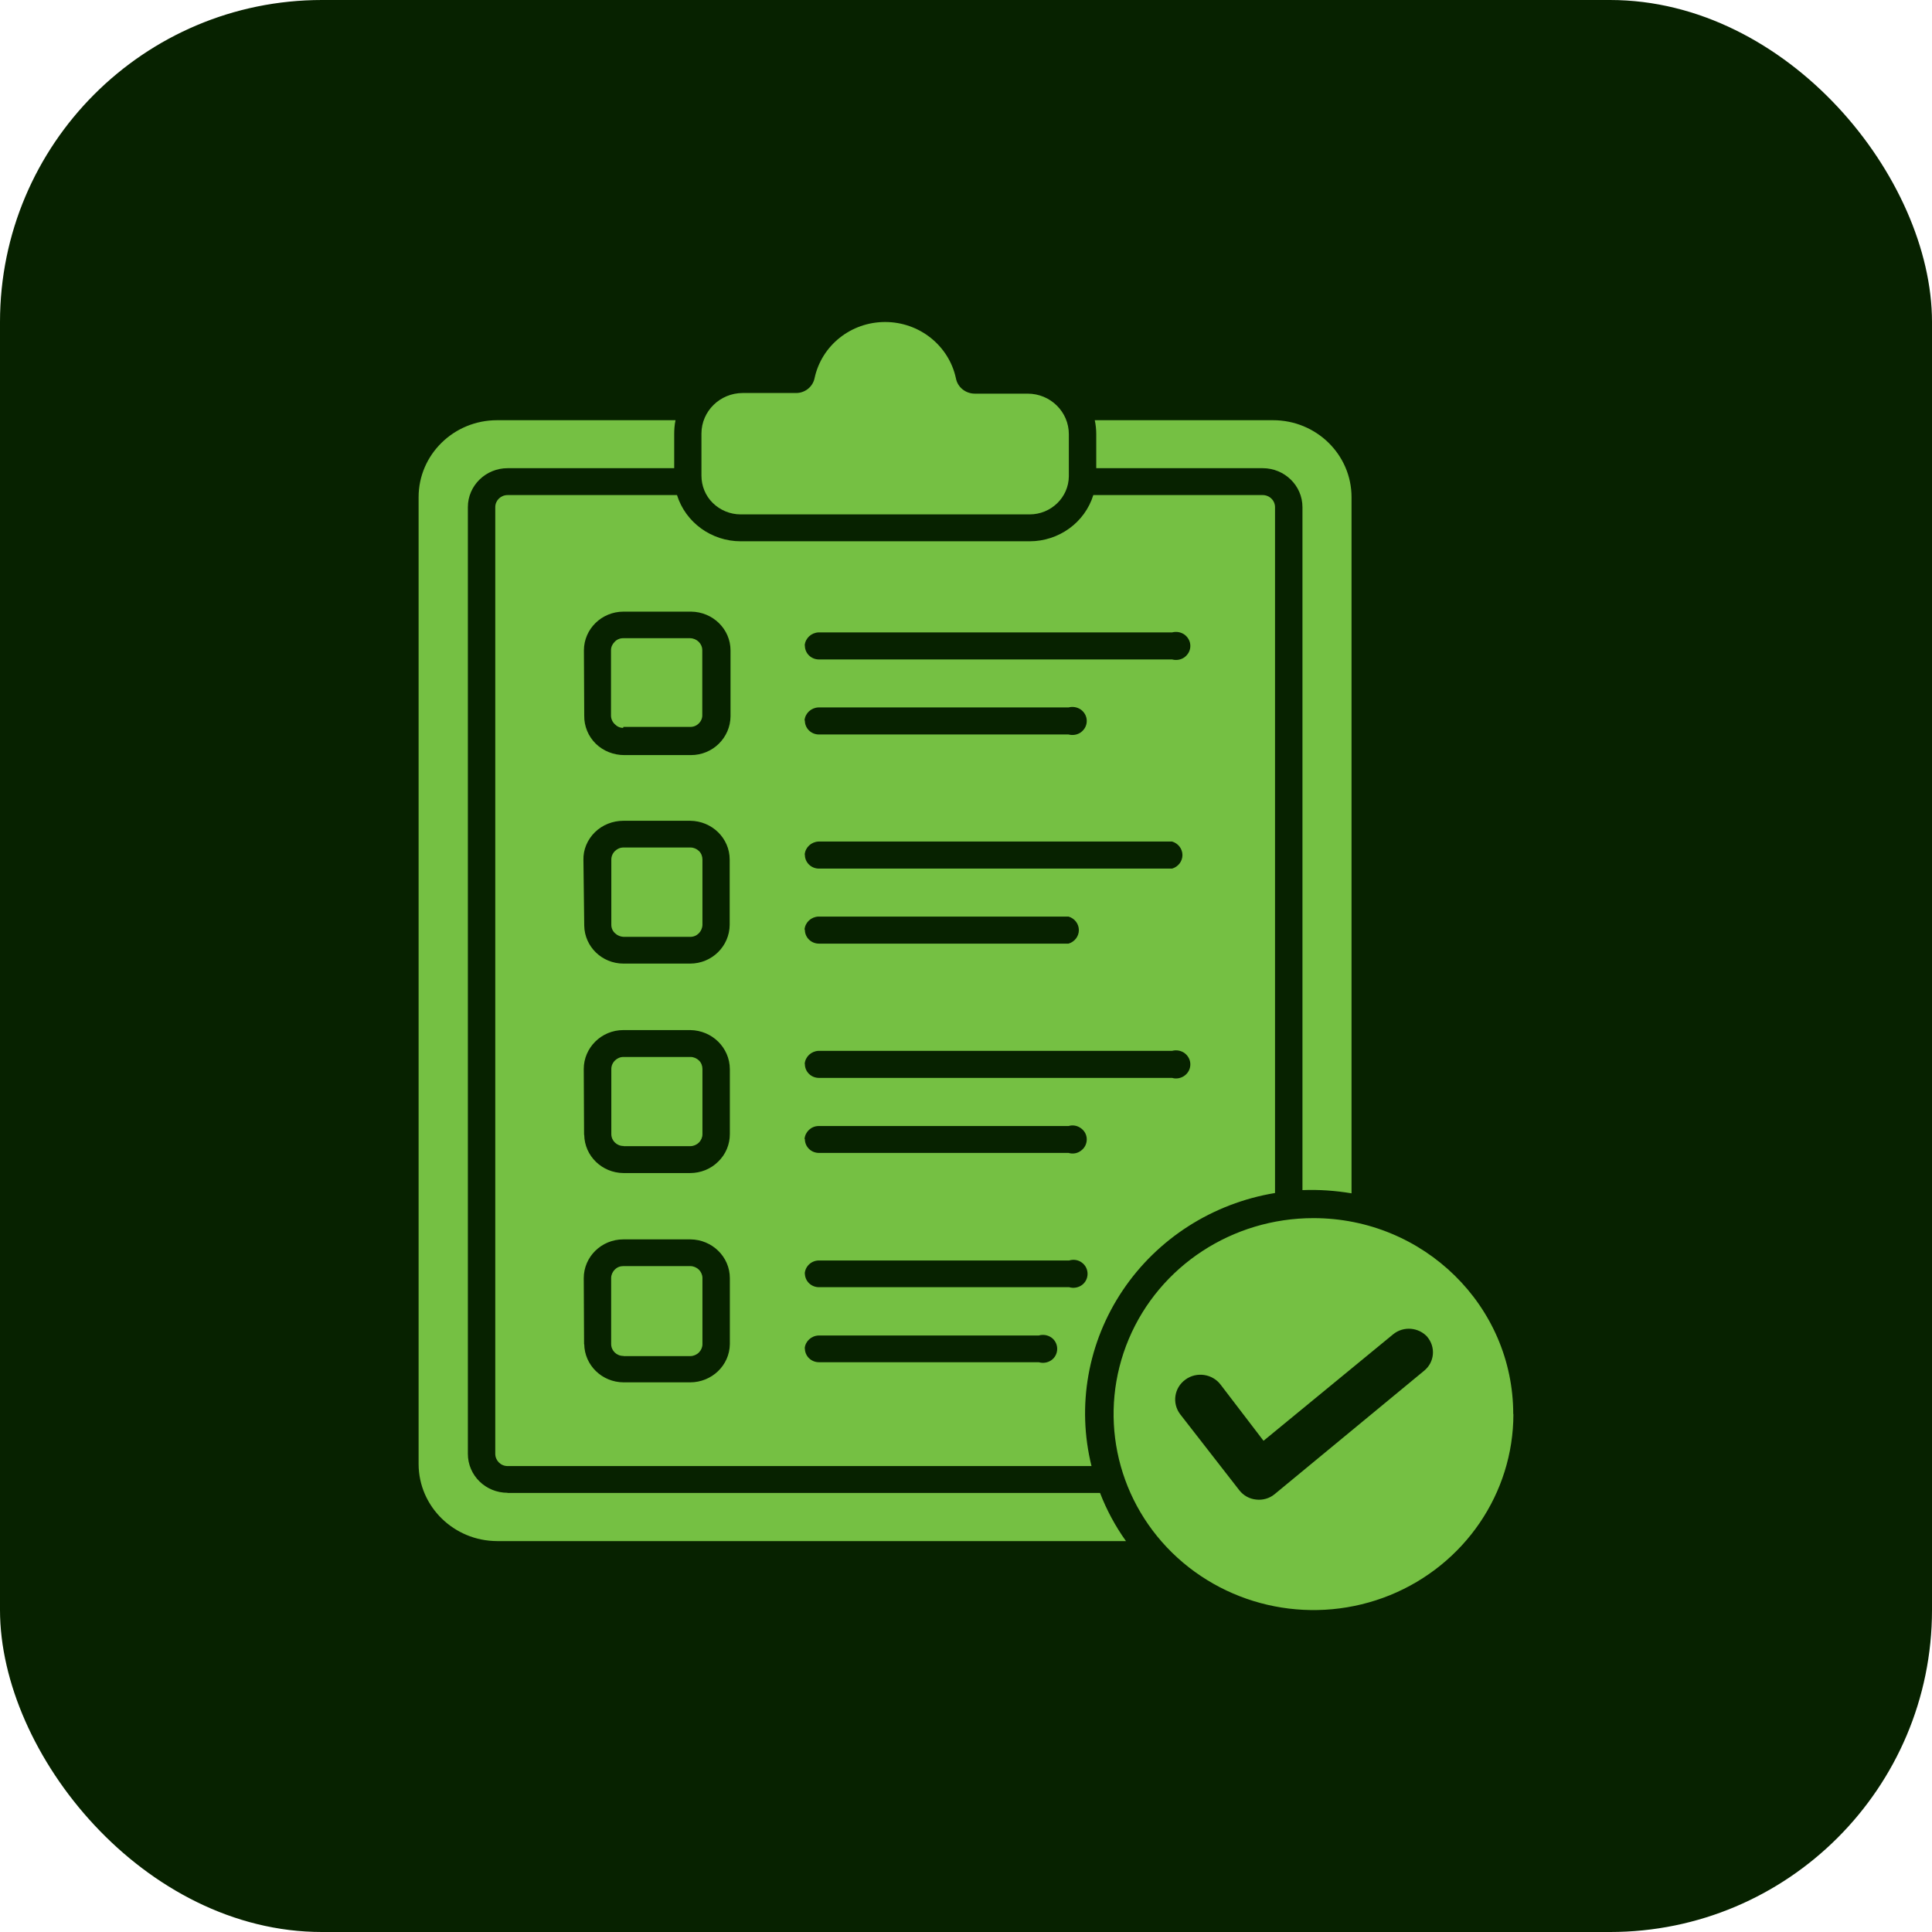
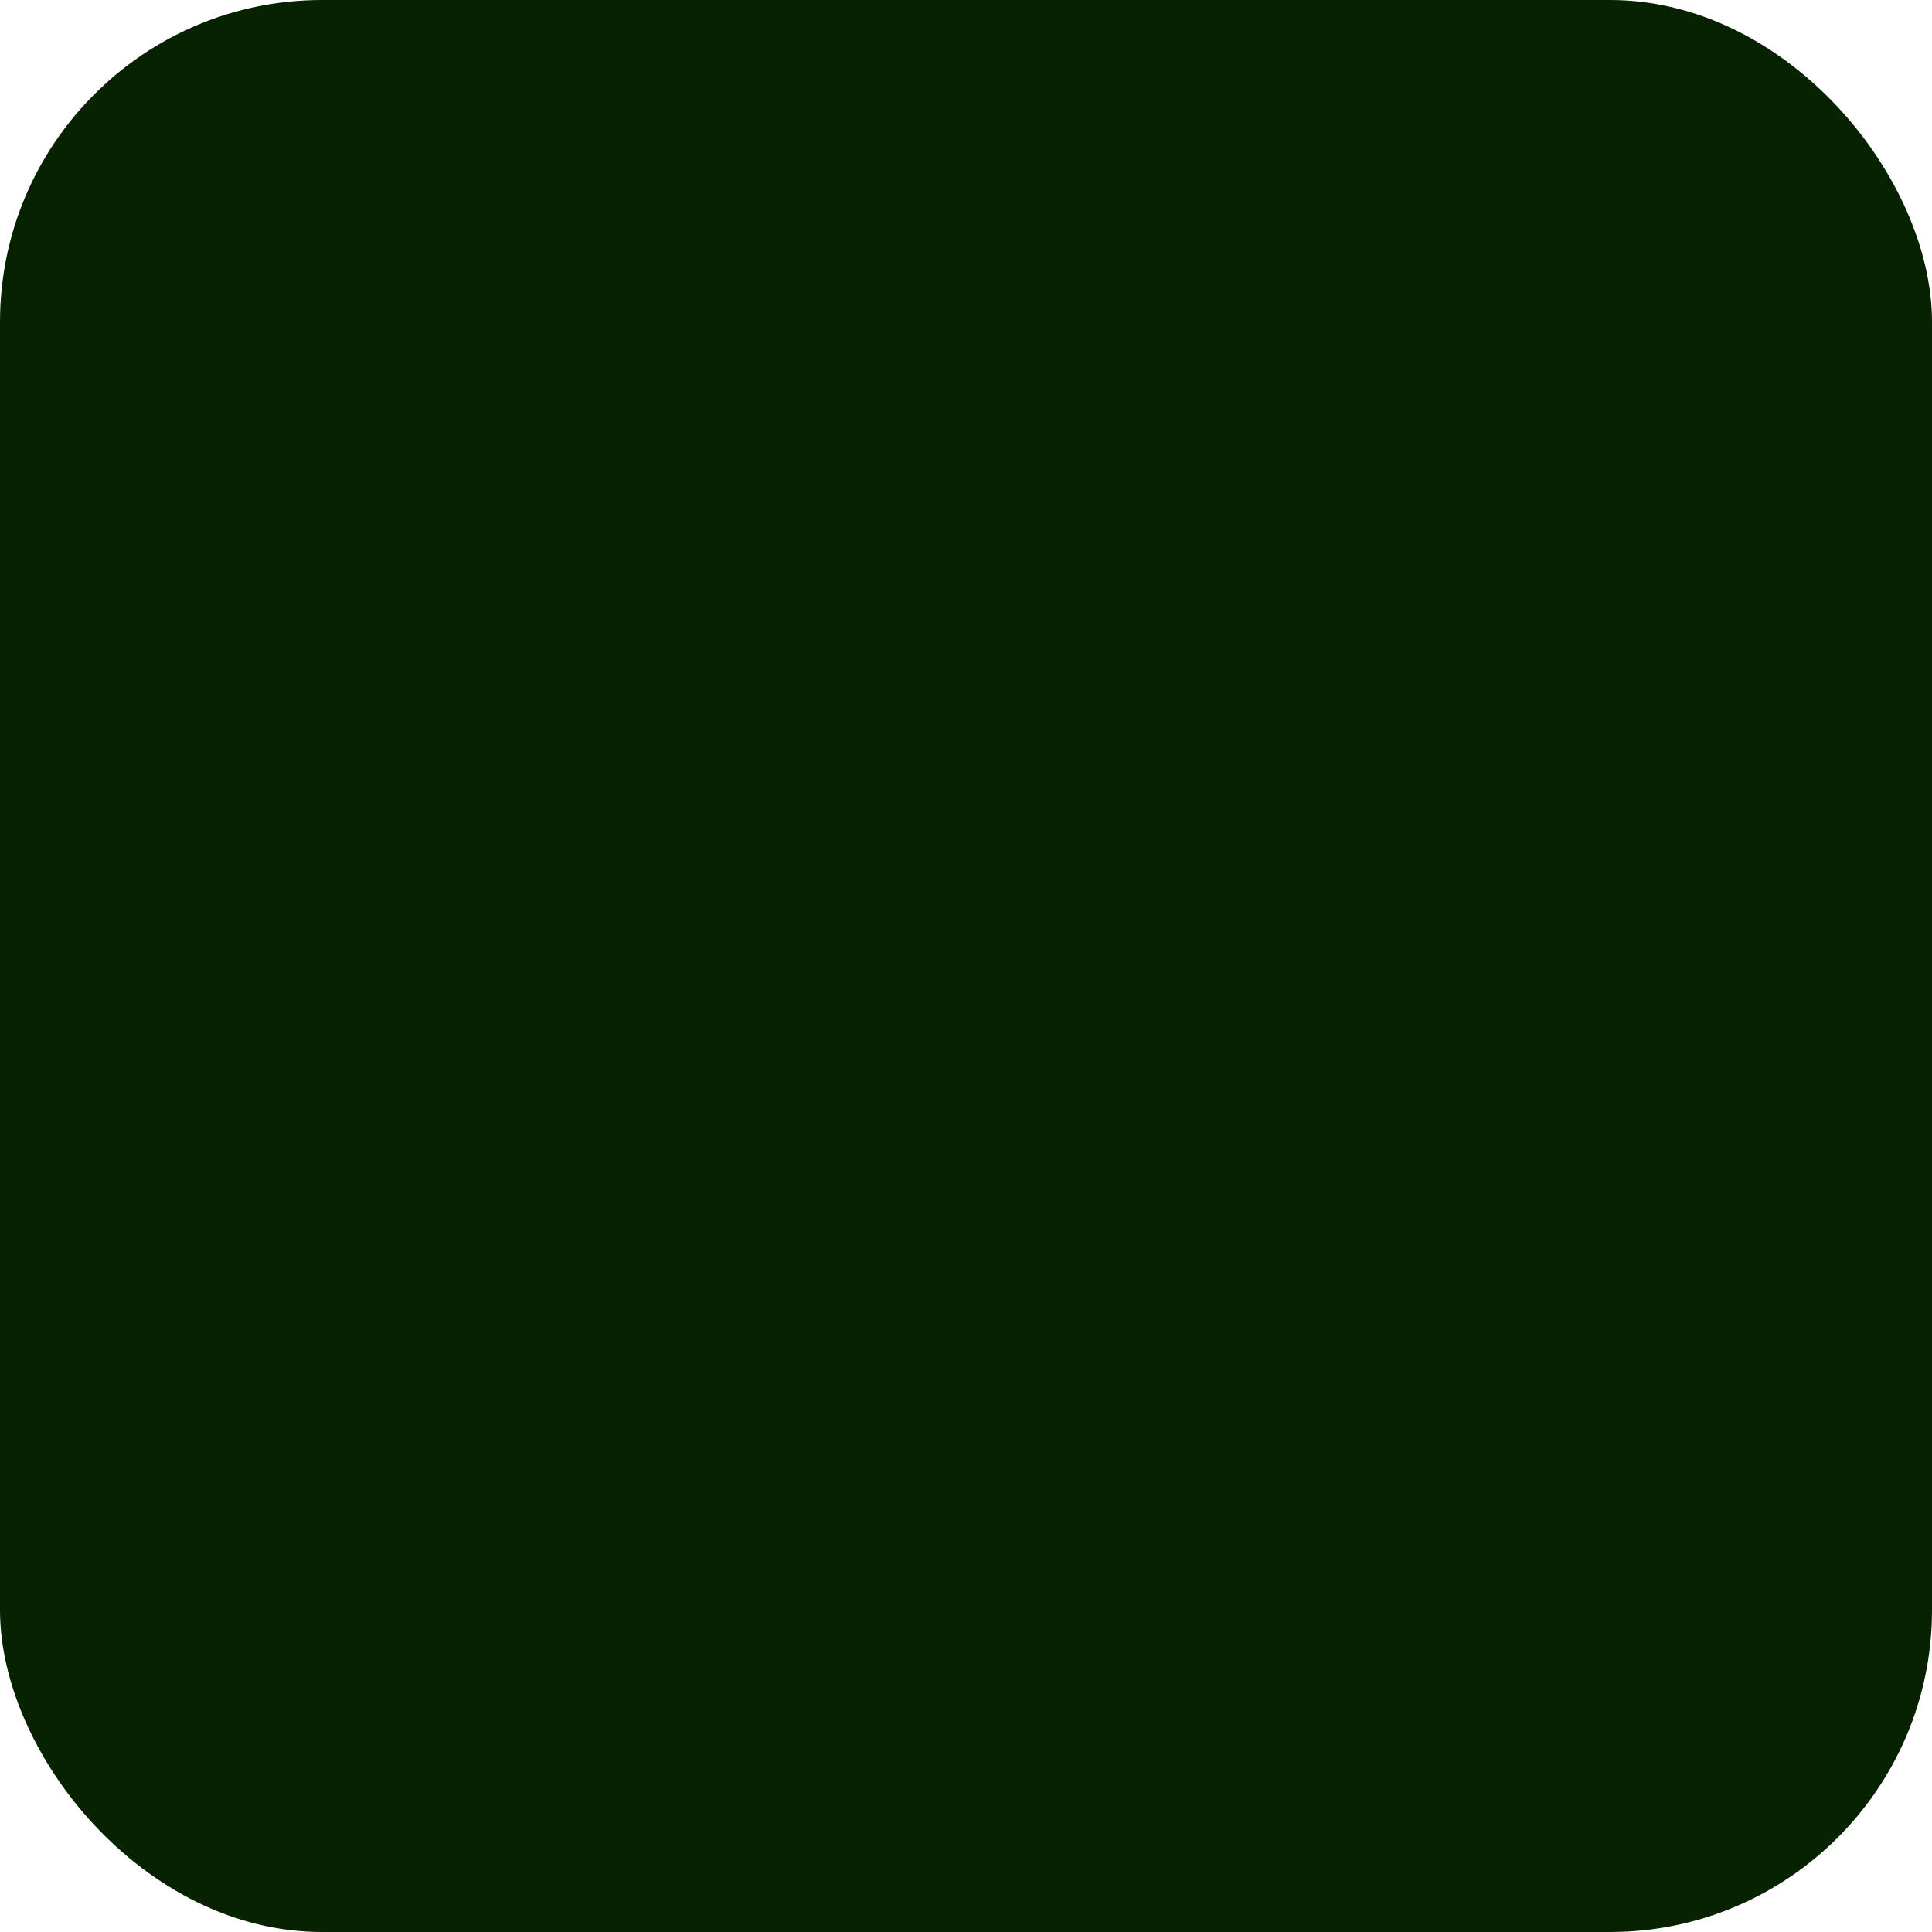
<svg xmlns="http://www.w3.org/2000/svg" width="60" height="60" viewBox="0 0 60 60" fill="none">
  <rect width="60" height="60" rx="10" fill="#072200" />
  <g clip-path="url(#clip0_10_15)">
-     <path fill-rule="evenodd" clip-rule="evenodd" d="M34.045 13.485C34.045 13.34 34.03 13.195 33.999 13.05H39.536C40.882 13.05 41.973 14.12 41.973 15.44V37.06C41.468 36.975 40.959 36.94 40.449 36.96V15.75C40.449 15.08 39.893 14.54 39.215 14.54H34.045V13.485ZM47 43.915C47 46.375 45.486 48.595 43.166 49.54C40.846 50.48 38.18 49.96 36.401 48.22C34.627 46.48 34.096 43.865 35.055 41.585C36.013 39.31 38.277 37.83 40.79 37.83C44.216 37.83 46.995 40.555 46.995 43.915H47ZM44.339 41.53C44.063 41.215 43.584 41.175 43.263 41.44L39.24 44.745L37.91 43.005C37.655 42.665 37.16 42.59 36.814 42.845C36.467 43.095 36.391 43.575 36.651 43.92L38.491 46.285C38.618 46.445 38.802 46.55 39.011 46.57C39.215 46.595 39.424 46.535 39.582 46.405L44.227 42.57C44.553 42.305 44.594 41.835 44.323 41.515L44.344 41.535L44.339 41.53ZM23.003 15.975H31.976C32.643 15.975 33.189 15.445 33.194 14.79V13.485C33.194 12.79 32.623 12.225 31.914 12.225H30.273C29.987 12.225 29.737 12.025 29.686 11.745C29.467 10.73 28.55 10 27.489 10C26.429 10 25.516 10.725 25.297 11.745C25.241 12.015 24.996 12.21 24.716 12.205H23.069C22.36 12.205 21.784 12.77 21.784 13.465V14.77C21.784 15.09 21.907 15.395 22.136 15.62C22.365 15.845 22.676 15.975 23.003 15.975ZM15.763 15.375H21.025C21.29 16.225 22.095 16.81 23.003 16.81H31.976C32.883 16.81 33.689 16.23 33.954 15.375H39.215C39.317 15.375 39.414 15.415 39.485 15.485C39.557 15.555 39.597 15.65 39.597 15.75V37.05C37.66 37.37 35.947 38.465 34.866 40.075C33.785 41.685 33.434 43.66 33.898 45.53H15.763C15.549 45.53 15.381 45.355 15.381 45.15V15.75C15.381 15.54 15.554 15.375 15.763 15.375ZM24.996 20.05C24.996 20.165 25.042 20.275 25.124 20.355C25.205 20.435 25.317 20.48 25.434 20.48H36.401C36.533 20.515 36.681 20.49 36.788 20.41C36.9 20.325 36.967 20.2 36.967 20.06C36.967 19.92 36.9 19.795 36.788 19.71C36.676 19.63 36.533 19.605 36.401 19.64H25.419C25.195 19.65 25.011 19.82 24.991 20.04L24.996 20.05ZM24.996 22.38C24.996 22.495 25.042 22.605 25.124 22.685C25.205 22.765 25.317 22.81 25.434 22.81H33.184C33.316 22.845 33.464 22.82 33.571 22.74C33.684 22.655 33.75 22.53 33.75 22.39C33.75 22.25 33.684 22.125 33.571 22.04C33.459 21.96 33.316 21.935 33.184 21.97H25.414C25.19 21.98 25.006 22.15 24.986 22.37L24.996 22.38ZM24.996 26.545C24.996 26.66 25.042 26.77 25.124 26.85C25.205 26.93 25.317 26.975 25.434 26.975H36.401C36.589 26.92 36.722 26.75 36.722 26.555C36.722 26.36 36.589 26.19 36.401 26.135H25.419C25.195 26.145 25.011 26.315 24.991 26.535L24.996 26.545ZM24.996 28.875C24.996 28.99 25.042 29.1 25.124 29.18C25.205 29.26 25.317 29.305 25.434 29.305H33.184C33.373 29.25 33.505 29.08 33.505 28.885C33.505 28.69 33.373 28.52 33.184 28.465H25.414C25.19 28.475 25.006 28.645 24.986 28.865L24.996 28.875ZM24.996 33.045C24.996 33.16 25.042 33.27 25.124 33.35C25.205 33.43 25.317 33.475 25.434 33.475H36.401C36.533 33.515 36.681 33.485 36.788 33.405C36.9 33.325 36.967 33.195 36.967 33.055C36.967 32.915 36.9 32.79 36.788 32.705C36.676 32.625 36.533 32.6 36.401 32.635H25.419C25.195 32.645 25.011 32.815 24.991 33.035L24.996 33.045ZM24.996 35.375C24.996 35.49 25.042 35.6 25.124 35.68C25.205 35.76 25.317 35.805 25.434 35.805H33.184C33.316 35.845 33.464 35.82 33.571 35.735C33.684 35.655 33.75 35.525 33.75 35.385C33.75 35.245 33.684 35.12 33.571 35.04C33.459 34.955 33.316 34.93 33.184 34.97H25.414C25.19 34.975 25.006 35.15 24.986 35.37L24.996 35.375ZM24.996 39.545C24.996 39.66 25.042 39.77 25.124 39.85C25.205 39.93 25.317 39.975 25.434 39.975H33.204C33.337 40.015 33.485 39.99 33.597 39.91C33.709 39.83 33.775 39.7 33.775 39.56C33.775 39.42 33.709 39.29 33.597 39.21C33.485 39.125 33.337 39.105 33.204 39.145H25.419C25.185 39.155 25.001 39.335 24.991 39.565V39.545H24.996ZM24.996 41.875C24.996 41.99 25.042 42.1 25.124 42.18C25.205 42.26 25.317 42.305 25.434 42.305H32.261C32.394 42.345 32.541 42.32 32.654 42.24C32.766 42.16 32.832 42.03 32.832 41.89C32.832 41.75 32.766 41.62 32.654 41.54C32.541 41.46 32.394 41.435 32.261 41.475H25.419C25.195 41.485 25.011 41.655 24.991 41.87L24.996 41.875ZM18.144 22.225C18.139 22.55 18.267 22.865 18.501 23.095C18.735 23.325 19.057 23.45 19.388 23.45H21.458C22.136 23.45 22.681 22.91 22.687 22.245V20.2C22.687 19.535 22.136 19 21.458 18.995H19.363C18.684 18.995 18.134 19.535 18.134 20.2L18.144 22.225ZM18.144 28.745C18.154 29.4 18.695 29.925 19.363 29.925H21.432C22.11 29.925 22.656 29.385 22.661 28.72V26.695C22.661 26.03 22.11 25.495 21.432 25.49H19.363C19.031 25.49 18.71 25.615 18.476 25.845C18.241 26.075 18.108 26.39 18.119 26.715L18.144 28.745ZM18.144 35.245C18.154 35.9 18.695 36.425 19.363 36.43H21.432C21.759 36.43 22.075 36.305 22.304 36.075C22.539 35.85 22.666 35.54 22.666 35.22V33.2C22.661 32.535 22.116 32 21.438 31.99H19.358C18.679 31.99 18.129 32.535 18.129 33.2L18.139 35.245H18.144ZM18.144 41.745C18.154 42.4 18.695 42.925 19.363 42.93H21.432C22.105 42.93 22.656 42.405 22.666 41.745V39.695C22.666 39.03 22.116 38.495 21.438 38.49H19.358C18.679 38.49 18.129 39.03 18.129 39.695L18.139 41.745H18.144ZM19.368 42.115H21.438C21.534 42.115 21.631 42.075 21.703 42.005C21.774 41.935 21.815 41.84 21.815 41.745V39.69C21.815 39.595 21.774 39.5 21.703 39.43C21.631 39.36 21.534 39.32 21.438 39.32H19.358C19.256 39.32 19.164 39.355 19.092 39.43C19.021 39.5 18.98 39.595 18.98 39.69V41.74C18.98 41.945 19.148 42.11 19.358 42.11H19.368V42.115ZM19.368 35.595H21.438C21.534 35.595 21.631 35.555 21.703 35.485C21.774 35.415 21.815 35.32 21.815 35.225V33.2C21.815 33.1 21.779 33.005 21.708 32.935C21.636 32.865 21.54 32.825 21.443 32.825H19.363C19.261 32.825 19.169 32.865 19.098 32.935C19.026 33.005 18.985 33.1 18.985 33.2V35.22C18.985 35.425 19.154 35.59 19.363 35.59H19.373L19.368 35.595ZM19.368 29.095H21.438C21.647 29.095 21.81 28.925 21.815 28.72V26.695C21.815 26.595 21.779 26.5 21.708 26.43C21.636 26.36 21.54 26.32 21.443 26.32H19.363C19.261 26.32 19.169 26.36 19.098 26.43C19.026 26.5 18.985 26.595 18.985 26.695V28.72C18.985 28.82 19.026 28.915 19.098 28.98C19.169 29.05 19.266 29.09 19.363 29.095H19.373H19.368ZM19.368 22.575H21.438C21.54 22.575 21.636 22.535 21.703 22.465C21.774 22.395 21.815 22.3 21.81 22.2V20.195C21.81 19.99 21.642 19.825 21.432 19.82H19.352C19.25 19.82 19.154 19.86 19.087 19.935C19.016 20.005 18.975 20.095 18.975 20.195V22.22C18.975 22.32 19.016 22.415 19.087 22.485C19.159 22.56 19.25 22.605 19.352 22.605L19.363 22.57L19.368 22.575ZM15.763 46.36C15.08 46.36 14.53 45.82 14.53 45.15V15.75C14.53 15.08 15.085 14.54 15.763 14.54H20.938V13.485C20.938 13.34 20.948 13.195 20.979 13.05H15.437C14.091 13.05 13 14.12 13 15.44V45.47C13.005 46.79 14.096 47.855 15.437 47.86H34.968C34.637 47.395 34.367 46.895 34.163 46.365H15.763V46.36Z" fill="#75C043" />
-   </g>
+     </g>
  <defs>
    <clipPath id="clip0_10_15">
      <rect width="34" height="40" fill="white" transform="translate(13 10)" />
    </clipPath>
  </defs>
</svg>